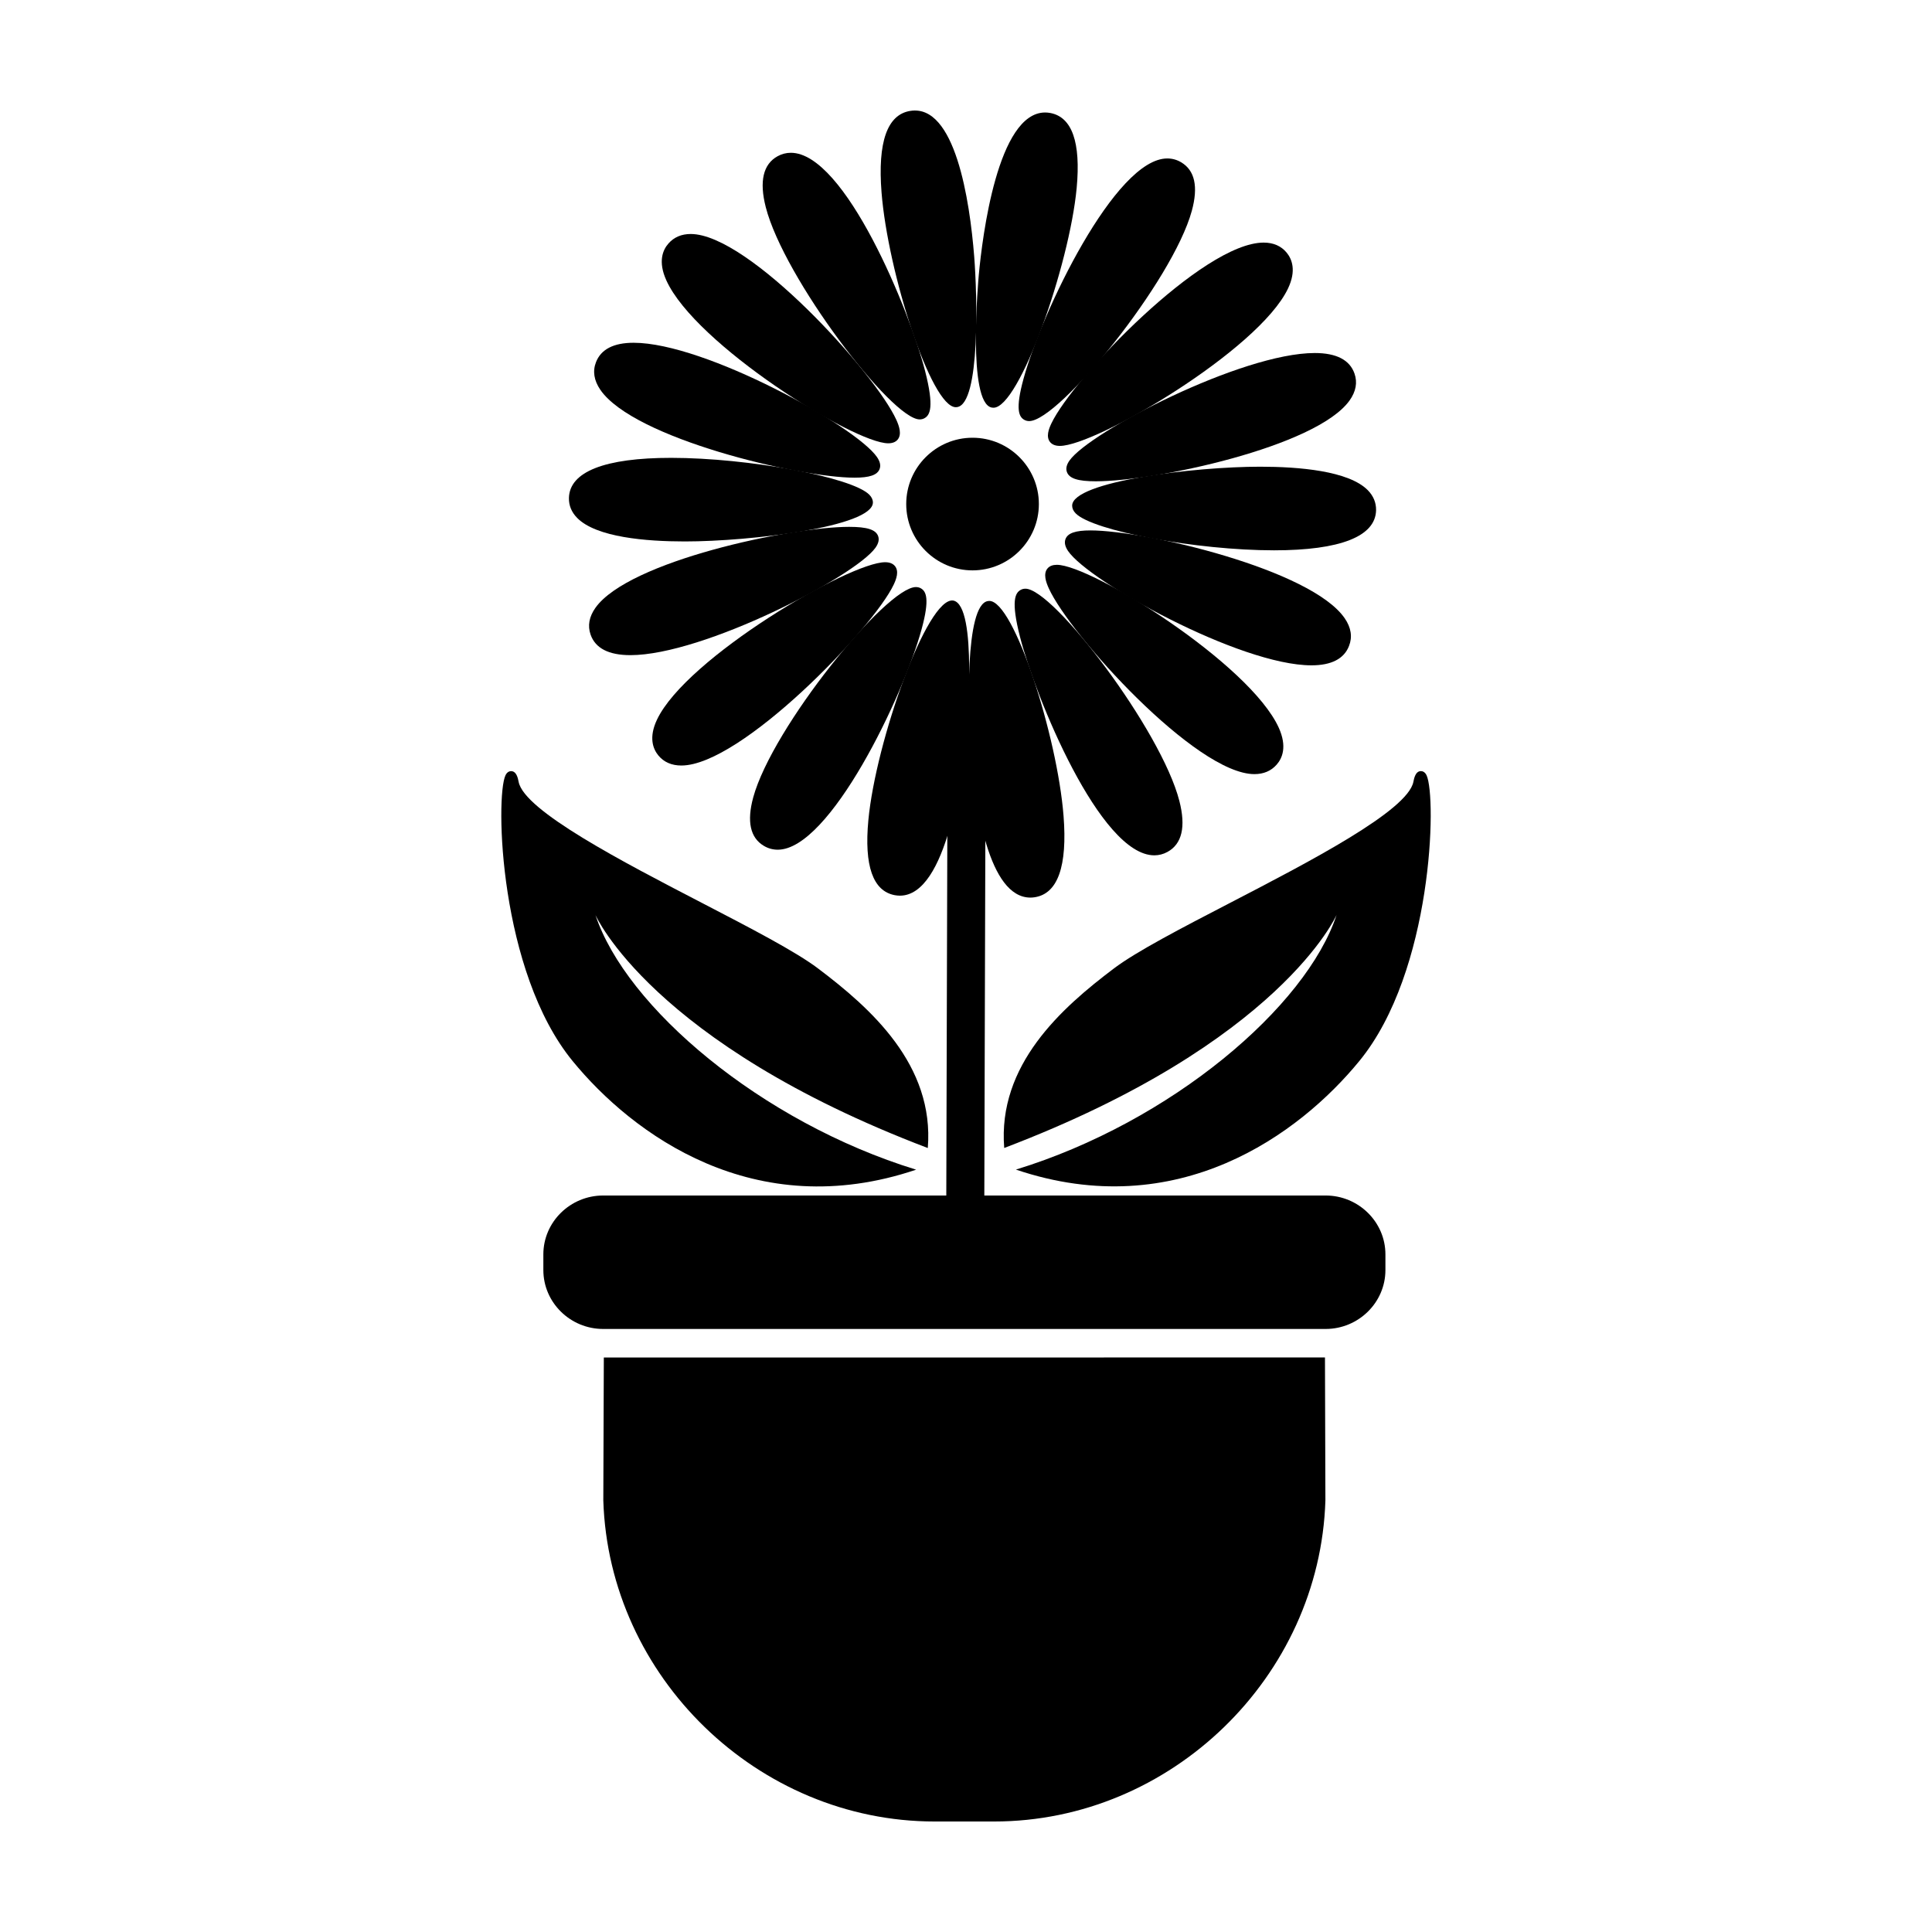
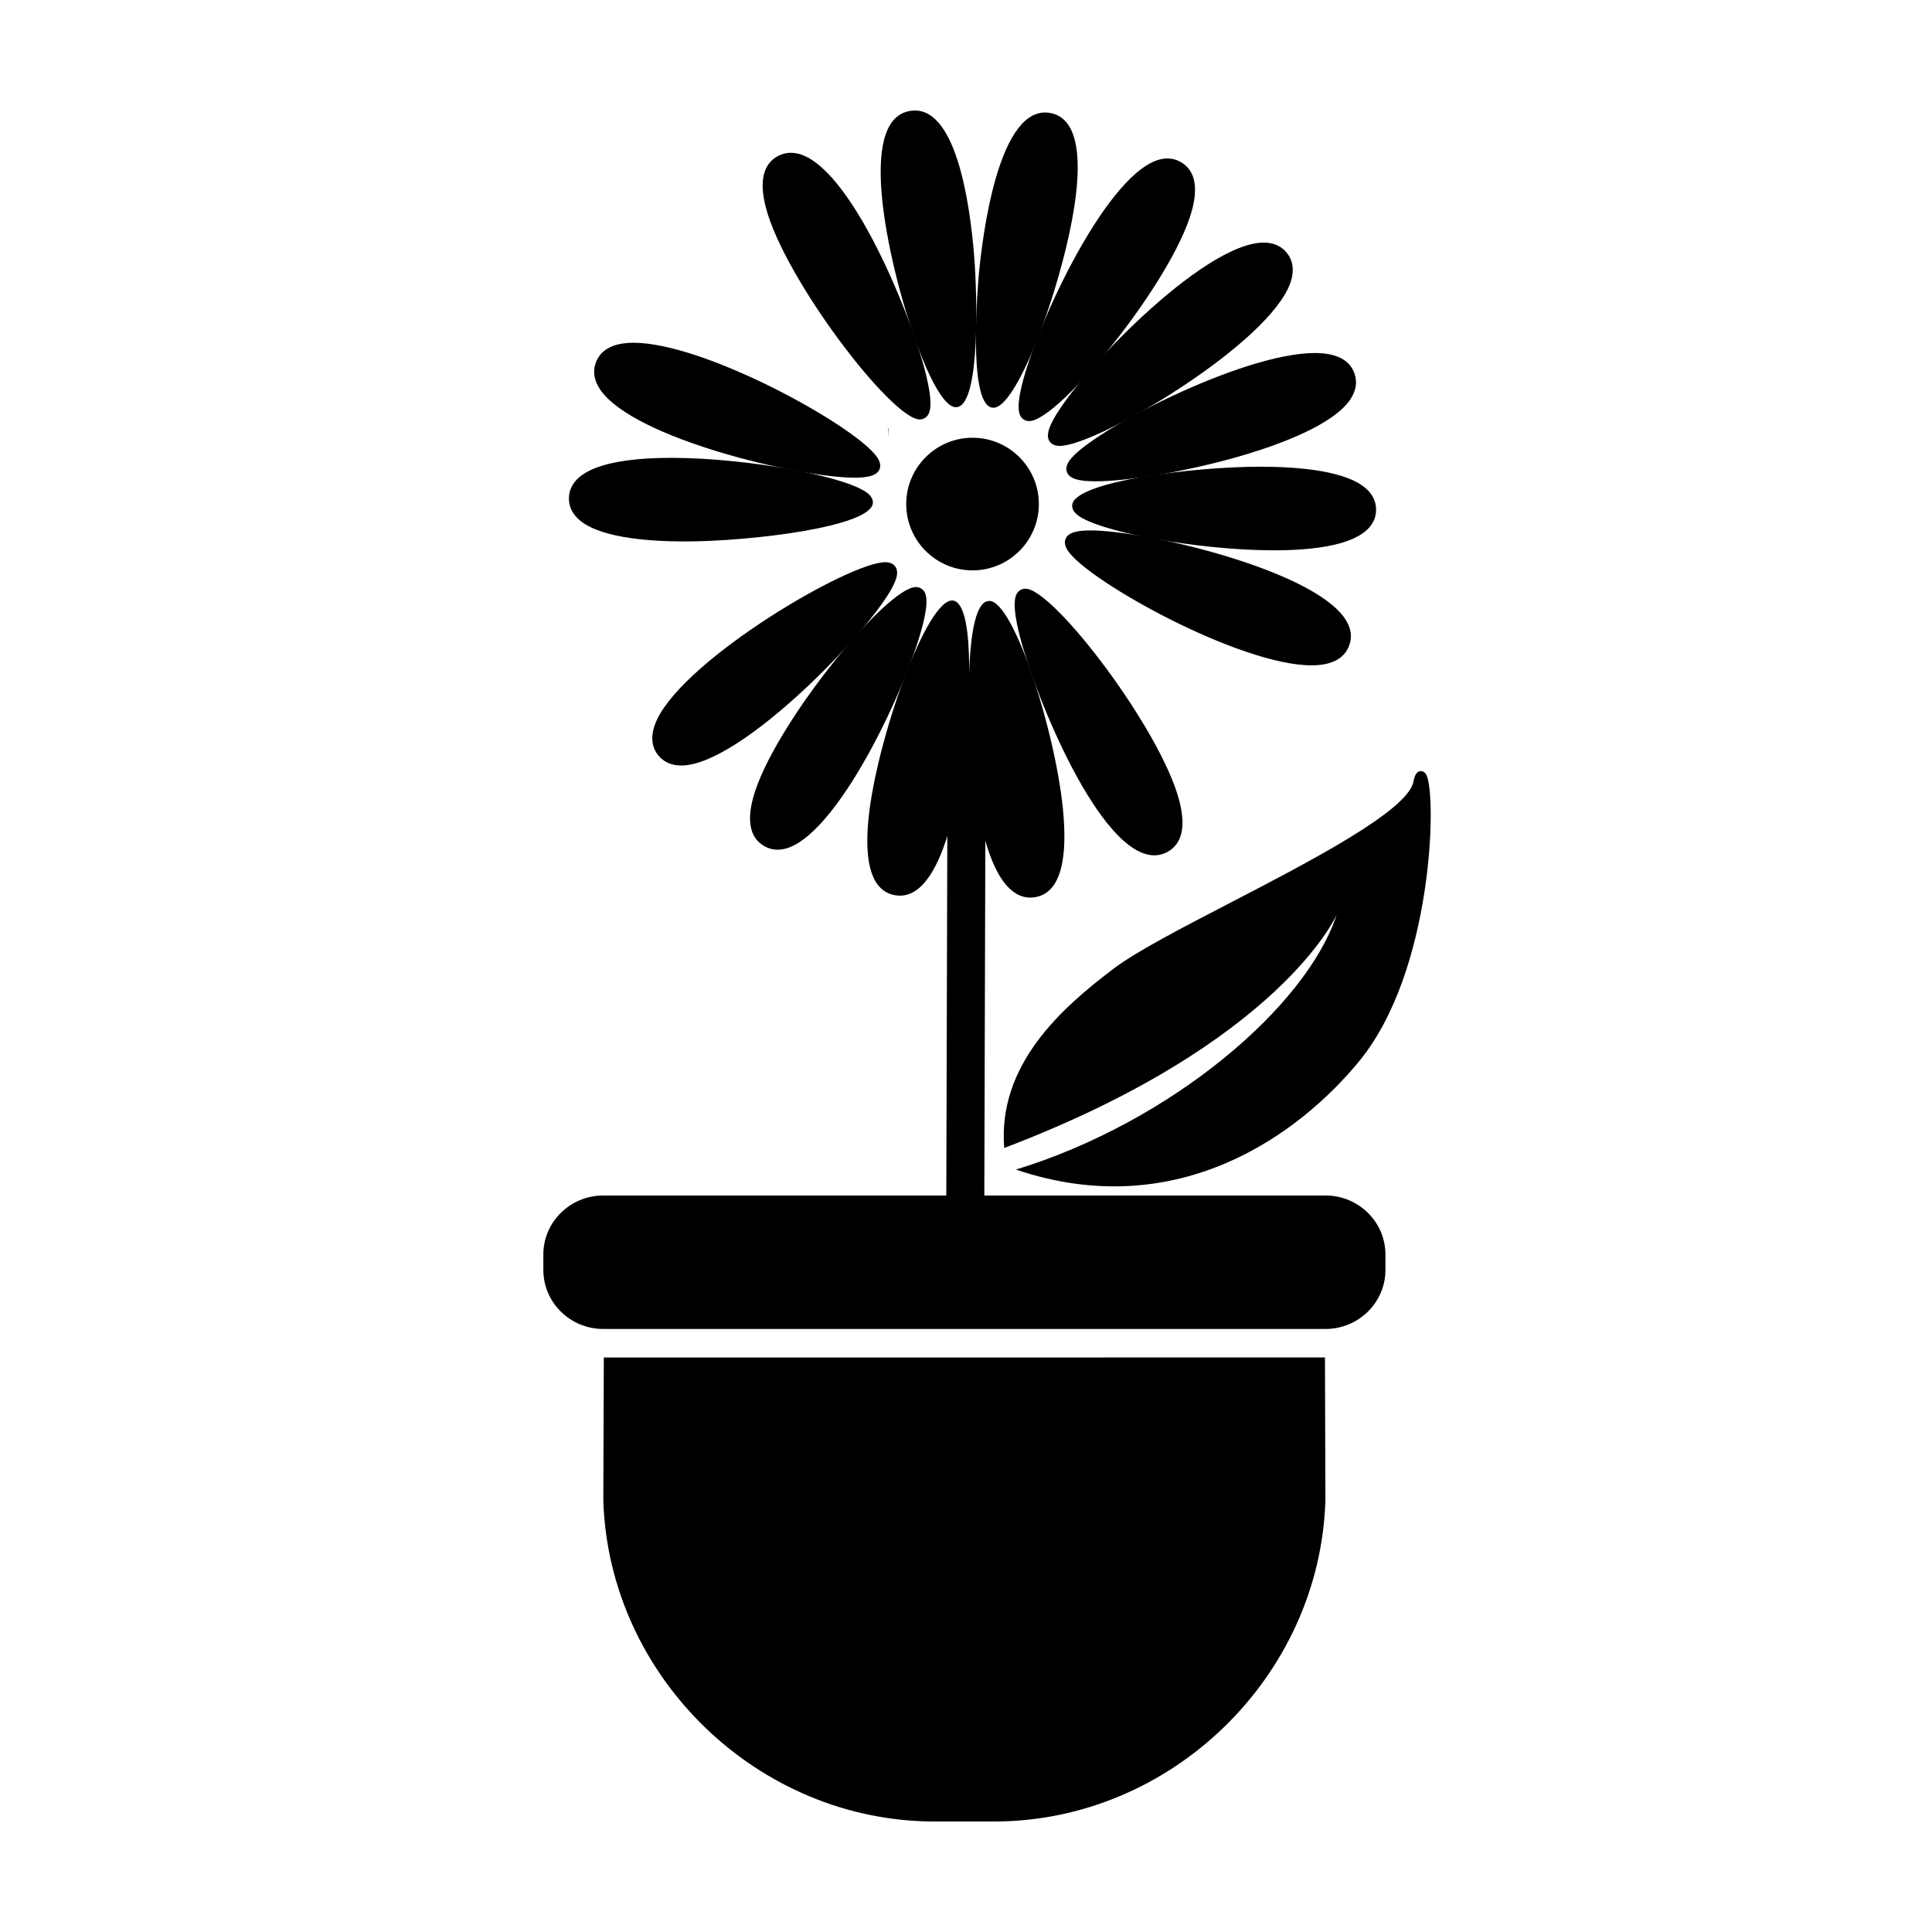
<svg xmlns="http://www.w3.org/2000/svg" fill="#000000" width="800px" height="800px" version="1.1" viewBox="144 144 512 512">
  <g>
    <path d="m379.4 257.49v2.484l0.105-2.516c-0.023 0.004-0.059 0.016-0.105 0.031z" />
    <path d="m304.02 503.75-0.137 37.871c1.465 46.797 40.969 85.094 87.801 85.094h15.77c46.84 0 86.332-38.301 87.793-85.098l-0.117-37.875z" />
    <path d="m419.31 277.58c0 9.691-7.883 17.574-17.578 17.574-9.703 0-17.574-7.879-17.574-17.574 0-9.691 7.875-17.574 17.574-17.574 9.695 0 17.578 7.879 17.578 17.574z" />
    <path d="m397.29 251.91c-6.555 0-18.008-35.797-19.672-56.914-1.055-13.371 1.512-20.645 7.621-21.609 11.875-1.891 15.754 23.66 16.938 38.617 0.789 10.035 1.664 38.902-4.508 39.875-0.082 0.02-0.301 0.031-0.379 0.031z" />
    <path d="m417.07 381.87c-11.09 0-14.656-24.34-15.789-38.848-0.781-10.004-1.629-38.773 4.519-39.734 0.082-0.016 0.309-0.035 0.383-0.035 6.543 0 18 35.805 19.664 56.93 1.055 13.359-1.516 20.633-7.617 21.594-0.387 0.062-0.777 0.094-1.16 0.094z" />
    <path d="m387.73 255.15c-7.457 0-35.996-37.488-40.793-56.246-1.758-6.856-0.691-11.406 3.152-13.512 1.09-0.594 2.262-0.902 3.488-0.902 14.375 0 31.5 41.91 35.586 57.844 2.453 9.582 1.293 11.699-0.172 12.5-0.383 0.211-0.809 0.316-1.262 0.316z" />
    <path d="m449.91 370.67c-14.383 0-31.508-41.922-35.59-57.859-2.457-9.574-1.293-11.688 0.176-12.488 0.371-0.207 0.797-0.312 1.254-0.312 7.453 0 35.992 37.488 40.793 56.246 1.762 6.852 0.699 11.402-3.148 13.508-1.086 0.598-2.277 0.906-3.484 0.906z" />
-     <path d="m379.4 261.48c-9.168 0-51.168-26.234-58.816-43.188-2.258-4.992-0.934-8.074 0.578-9.777 1.461-1.656 3.438-2.504 5.883-2.504 15.469 0 48.926 36.938 54.504 49.273 0.715 1.586 1.531 3.859 0.293 5.269-0.543 0.613-1.367 0.926-2.441 0.926z" />
-     <path d="m476.43 349.15c-15.469 0-48.93-36.938-54.504-49.262-0.719-1.586-1.535-3.871-0.293-5.281 0.535-0.613 1.367-0.926 2.445-0.926 9.16 0 51.148 26.238 58.816 43.188 2.242 4.988 0.938 8.074-0.578 9.777-1.461 1.664-3.449 2.504-5.887 2.504z" />
    <path d="m370.46 270.59c-14.504 0-58.527-10.34-67.379-23.312-1.676-2.465-2.066-4.926-1.129-7.316 1.328-3.402 4.68-5.125 9.965-5.125 18.984 0 58.965 22.188 64.504 30.305 0.812 1.184 1.039 2.254 0.672 3.176-0.613 1.574-2.66 2.273-6.633 2.273z" />
    <path d="m491.55 320.32c-18.992 0-58.973-22.188-64.504-30.301-0.805-1.188-1.031-2.258-0.672-3.18 0.609-1.57 2.656-2.273 6.625-2.273 14.508 0 58.516 10.332 67.375 23.301 1.688 2.469 2.07 4.934 1.129 7.316-1.312 3.41-4.68 5.137-9.953 5.137z" />
    <path d="m325.48 287.49c-10.223 0-23.469-1.082-28.531-6.242-1.484-1.512-2.215-3.281-2.176-5.269 0.141-6.969 9.5-10.645 27.078-10.645 20.469 0 47.973 5.125 52.543 9.785 0.629 0.645 0.945 1.352 0.934 2.074-0.129 6.394-32.348 10.297-49.848 10.297z" />
    <path d="m481.62 289.84c-20.469 0-47.973-5.129-52.551-9.789-0.641-0.645-0.945-1.352-0.938-2.074 0.117-6.387 32.324-10.297 49.82-10.297 10.227 0 23.477 1.082 28.547 6.242 1.477 1.516 2.207 3.289 2.176 5.281-0.137 6.953-9.492 10.637-27.055 10.637z" />
-     <path d="m311.05 317.62c-5.738 0-9.285-1.832-10.539-5.445-0.82-2.363-0.383-4.746 1.293-7.109 8.816-12.391 51.734-21.445 67.234-21.445 4.785 0 7.082 0.742 7.691 2.488 0.316 0.91 0.07 1.934-0.719 3.043-5.41 7.625-45.594 28.469-64.961 28.469z" />
    <path d="m434.43 271.55c-4.785 0-7.094-0.742-7.699-2.492-0.316-0.91-0.082-1.934 0.719-3.043 5.422-7.621 45.609-28.461 64.973-28.461 5.738 0 9.281 1.832 10.531 5.445 0.828 2.363 0.383 4.746-1.289 7.109-8.809 12.383-51.73 21.441-67.234 21.441z" />
    <path d="m324.58 346.87c-2.602 0-4.66-0.906-6.121-2.684-1.395-1.707-2.594-4.731-0.352-9.465 7.742-16.375 50.965-41.727 60.469-41.727 1.164 0 2.035 0.344 2.586 1.012 1.145 1.387 0.367 3.465-0.316 4.914-5.523 11.676-40.516 47.949-56.266 47.949z" />
    <path d="m424.88 262.17c-1.16 0-2.031-0.336-2.59-1.008-1.137-1.391-0.363-3.473 0.324-4.922 5.68-12 40.137-47.949 56.266-47.949 2.602 0 4.656 0.906 6.117 2.684 1.391 1.707 2.594 4.731 0.348 9.465-7.742 16.379-50.953 41.73-60.465 41.73z" />
    <path d="m350.12 369.18c-1.305 0-2.539-0.336-3.672-1.008-3.633-2.141-4.578-6.469-2.832-12.867 5.082-18.582 35.238-55.727 43.109-55.727 0.492 0 0.953 0.117 1.344 0.352 1.328 0.781 2.394 2.684 0.168 10.816-4.875 17.852-24.336 58.434-38.117 58.434z" />
    <path d="m416.75 255.59c-0.508 0-0.945-0.117-1.344-0.352-1.344-0.781-2.402-2.691-0.168-10.836 4.871-17.84 24.324-58.41 38.102-58.41 1.305 0 2.539 0.336 3.668 1.008 3.637 2.144 4.586 6.473 2.836 12.871-5.07 18.574-35.223 55.719-43.094 55.719z" />
    <path d="m382.48 381.36c-0.457 0-0.918-0.047-1.379-0.133-5.762-1.094-8.113-7.773-6.977-19.863 1.953-20.859 15.594-59.289 22.5-58.211 6.559 1.246 3.551 34.023 3.414 35.414-0.949 10.035-5.008 42.793-17.559 42.793z" />
    <path d="m407.29 252.05c-0.105 0-0.363-0.023-0.457-0.039-6.519-1.223-3.562-33.824-3.438-35.211 0.938-10.082 4.988-42.988 17.582-42.988 0.449 0 0.918 0.047 1.375 0.133 5.762 1.094 8.105 7.785 6.977 19.879-1.93 20.562-15.203 58.227-22.039 58.227z" />
    <path d="m399.79 474.91h-0.016c-2.781-0.012-5.031-2.266-5.023-5.055l0.402-140.53c0.004-2.777 2.262-5.023 5.039-5.023h0.012c2.785 0.012 5.039 2.266 5.027 5.055l-0.402 140.53c-0.008 2.777-2.266 5.023-5.039 5.023z" />
    <path d="m522.05 349.45c-0.453-0.945-1.133-1.094-1.496-1.094-1.426 0-1.797 1.859-1.996 2.856-1.523 7.664-27.629 21.207-48.613 32.078-12.75 6.613-24.797 12.855-30.758 17.367-13.875 10.469-30.84 25.52-29.059 47.57 73.258-27.855 88.086-61.777 88.086-61.777-8.031 24.383-43.863 54.891-84.988 67.504 42.859 14.488 75.18-9.426 91.027-28.789 19.457-23.758 20.523-69.949 17.797-75.715z" />
-     <path d="m301.79 386.46s14.832 33.922 88.086 61.781c1.789-22.051-15.184-37.105-29.066-47.574-5.965-4.516-18.008-10.758-30.754-17.367-20.984-10.871-47.098-24.414-48.609-32.078-0.195-0.996-0.57-2.856-2.004-2.856-0.363 0-1.031 0.141-1.484 1.094-2.731 5.769-1.668 51.957 17.789 75.727 15.852 19.363 48.176 43.277 91.035 28.789-41.133-12.633-76.961-43.141-84.992-67.516z" />
    <path d="m511.15 480.58c0 8.594-7.133 15.609-15.852 15.609h-191.45c-8.723 0-15.855-7.012-15.855-15.609v-4.16c0-8.59 7.133-15.598 15.855-15.598h191.45c8.715 0 15.852 7.008 15.852 15.598z" />
  </g>
</svg>